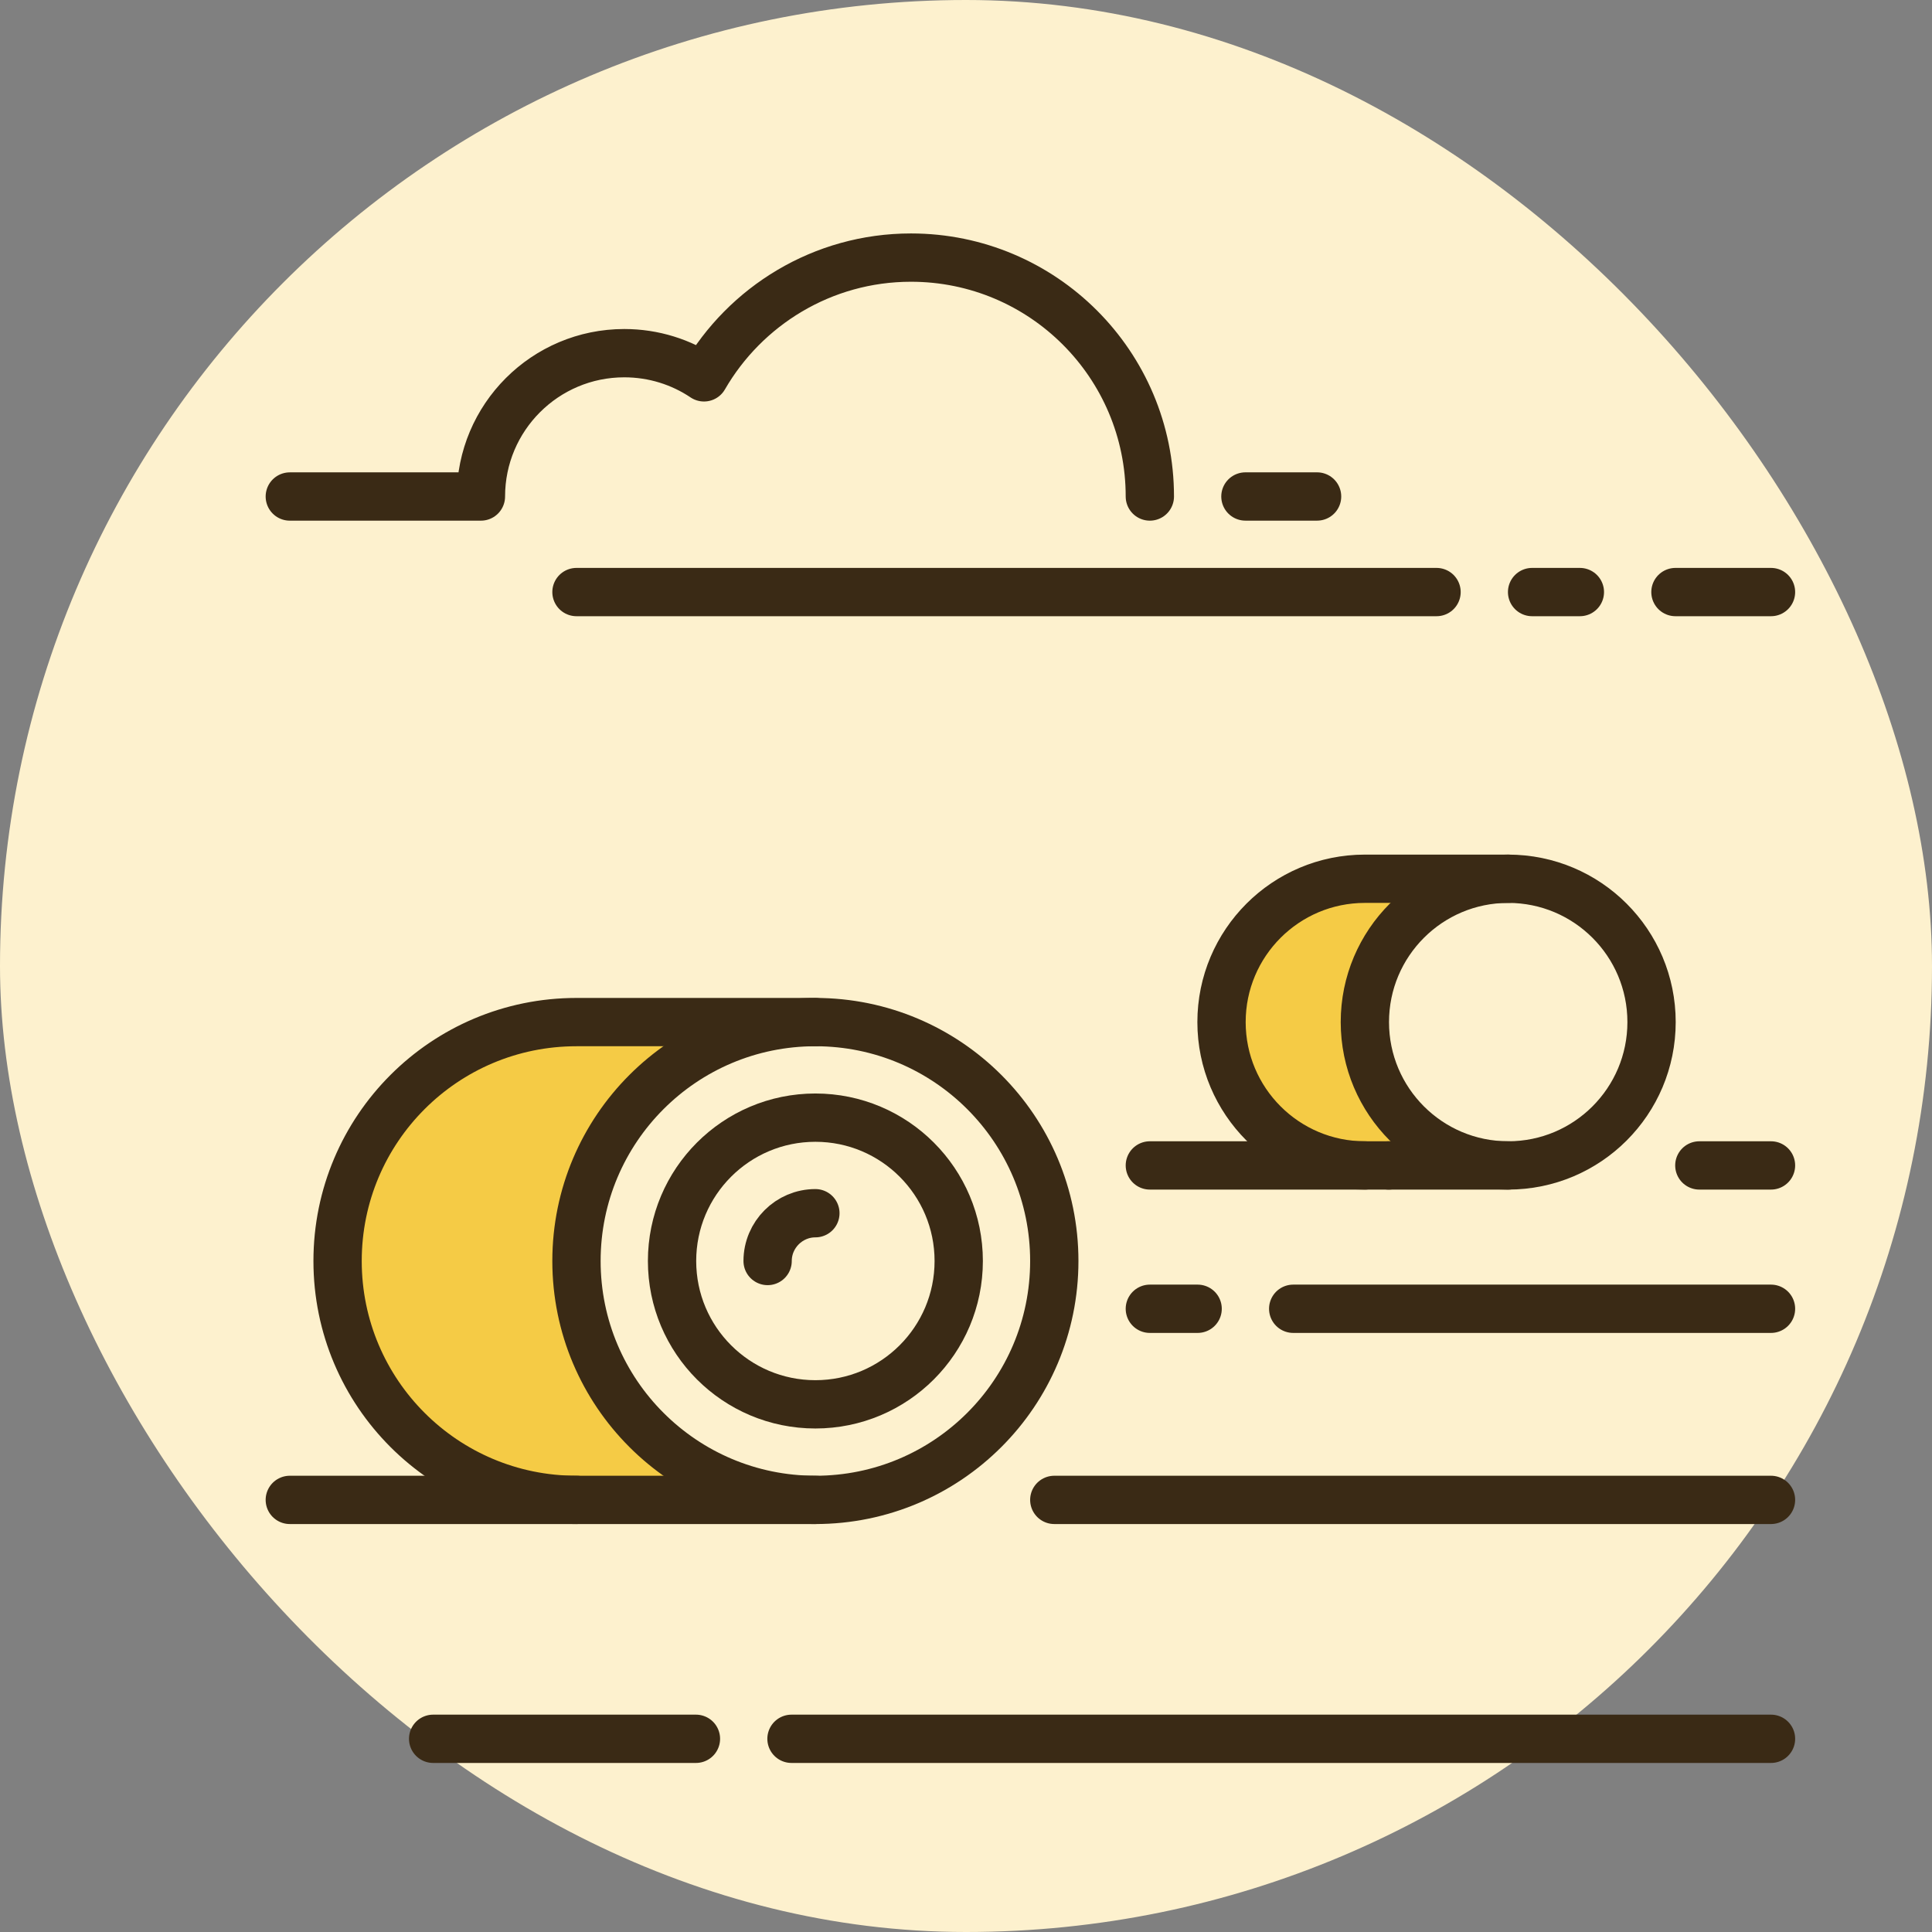
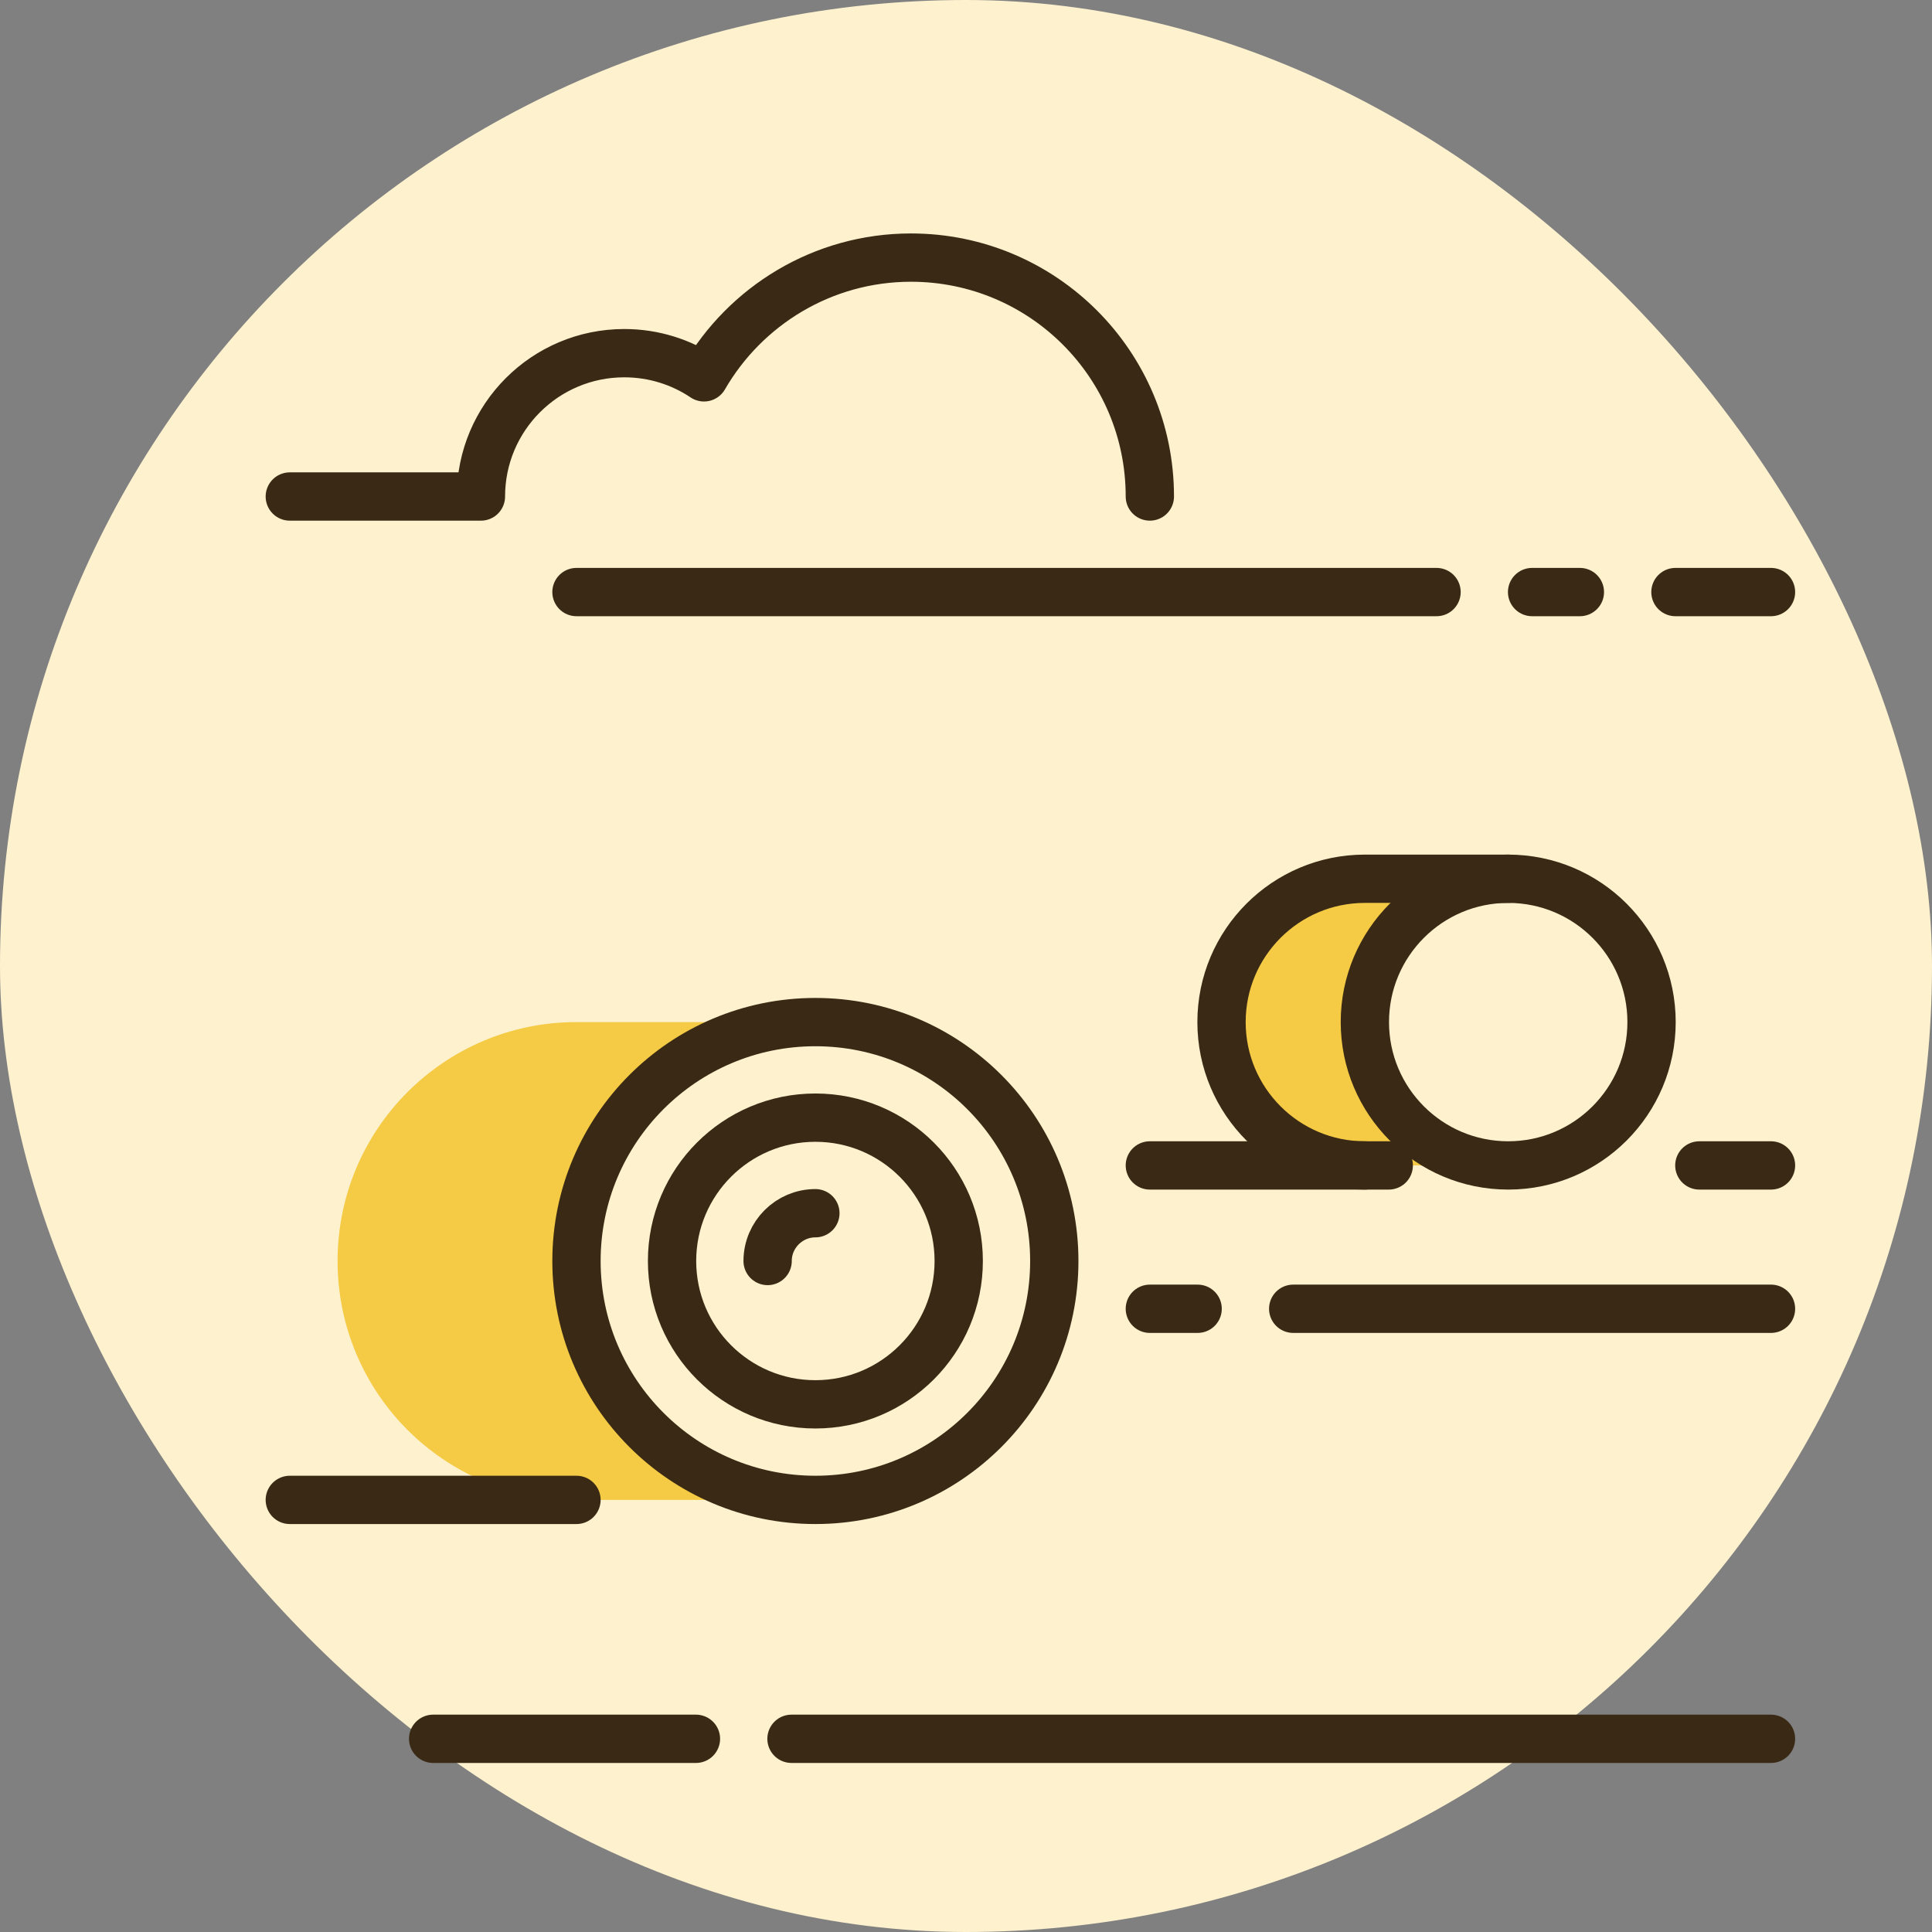
<svg xmlns="http://www.w3.org/2000/svg" width="120" height="120" viewBox="0 0 120 120" fill="none">
  <rect x="0" y="0" width="120" height="120" fill="#808080" stroke="none" />
  <rect width="120" height="120" rx="60" fill="#FDF1CE" />
  <path d="M35.806 78.323C35.806 86.519 42.45 93.161 50.645 93.161H35.806C27.608 93.161 20.968 86.521 20.968 78.323C20.968 70.124 27.608 63.484 35.806 63.484H50.645C42.45 63.484 35.806 70.128 35.806 78.323Z" fill="#F5CB45" />
  <path d="M84.774 63.484C84.774 68.401 88.76 72.387 93.677 72.387H84.774C79.859 72.387 75.871 68.399 75.871 63.484C75.871 58.569 79.859 54.581 84.774 54.581H93.677C88.76 54.581 84.774 58.567 84.774 63.484Z" fill="#F5CB45" />
  <path d="M71.419 30.839C71.419 22.64 64.779 16 56.581 16C51.09 16 46.286 19.005 43.727 23.438C42.317 22.492 40.611 21.936 38.774 21.936C33.859 21.936 29.871 25.923 29.871 30.839H18" stroke="#3A2A15" stroke-width="3" stroke-linecap="round" stroke-linejoin="round" />
  <path d="M50.645 93.161C58.84 93.161 65.484 86.518 65.484 78.323C65.484 70.127 58.84 63.484 50.645 63.484C42.45 63.484 35.806 70.127 35.806 78.323C35.806 86.518 42.45 93.161 50.645 93.161Z" stroke="#3A2A15" stroke-width="3" stroke-linecap="round" stroke-linejoin="round" />
-   <path d="M50.645 63.484H35.806C27.608 63.484 20.968 70.124 20.968 78.323C20.968 86.521 27.608 93.161 35.806 93.161H50.645" stroke="#3A2A15" stroke-width="3" stroke-linecap="round" stroke-linejoin="round" />
  <path d="M50.645 87.226C55.562 87.226 59.548 83.24 59.548 78.323C59.548 73.406 55.562 69.419 50.645 69.419C45.728 69.419 41.742 73.406 41.742 78.323C41.742 83.24 45.728 87.226 50.645 87.226Z" stroke="#3A2A15" stroke-width="3" stroke-linecap="round" stroke-linejoin="round" />
  <path d="M47.678 78.323C47.678 76.69 49.013 75.355 50.645 75.355" stroke="#3A2A15" stroke-width="3" stroke-linecap="round" stroke-linejoin="round" />
  <path d="M93.677 72.387C98.595 72.387 102.581 68.401 102.581 63.484C102.581 58.567 98.595 54.581 93.677 54.581C88.76 54.581 84.774 58.567 84.774 63.484C84.774 68.401 88.76 72.387 93.677 72.387Z" stroke="#3A2A15" stroke-width="3" stroke-linecap="round" stroke-linejoin="round" />
-   <path d="M86.258 72.387H93.677" stroke="#3A2A15" stroke-width="3" stroke-linecap="round" stroke-linejoin="round" />
  <path d="M93.677 54.581H84.774C79.859 54.581 75.871 58.569 75.871 63.484C75.871 68.399 79.859 72.387 84.774 72.387" stroke="#3A2A15" stroke-width="3" stroke-linecap="round" stroke-linejoin="round" />
-   <path d="M77.355 30.838H81.806" stroke="#3A2A15" stroke-width="3" stroke-linecap="round" stroke-linejoin="round" />
  <path d="M95.161 36.774H98.129" stroke="#3A2A15" stroke-width="3" stroke-linecap="round" stroke-linejoin="round" />
  <path d="M35.806 36.774H89.226" stroke="#3A2A15" stroke-width="3" stroke-linecap="round" stroke-linejoin="round" />
  <path d="M104.065 36.774H110" stroke="#3A2A15" stroke-width="3" stroke-linecap="round" stroke-linejoin="round" />
  <path d="M49.161 108H110" stroke="#3A2A15" stroke-width="3" stroke-linecap="round" stroke-linejoin="round" />
  <path d="M71.419 72.387H84.774H86.258" stroke="#3A2A15" stroke-width="3" stroke-linecap="round" stroke-linejoin="round" />
  <path d="M105.549 72.387H110" stroke="#3A2A15" stroke-width="3" stroke-linecap="round" stroke-linejoin="round" />
  <path d="M18 93.161H35.806" stroke="#3A2A15" stroke-width="3" stroke-linecap="round" stroke-linejoin="round" />
-   <path d="M65.484 93.161H110" stroke="#3A2A15" stroke-width="3" stroke-linecap="round" stroke-linejoin="round" />
  <path d="M80.323 81.29H110" stroke="#3A2A15" stroke-width="3" stroke-linecap="round" stroke-linejoin="round" />
  <path d="M26.903 108H43.226" stroke="#3A2A15" stroke-width="3" stroke-linecap="round" stroke-linejoin="round" />
  <path d="M71.419 81.29H74.387" stroke="#3A2A15" stroke-width="3" stroke-linecap="round" stroke-linejoin="round" />
</svg>